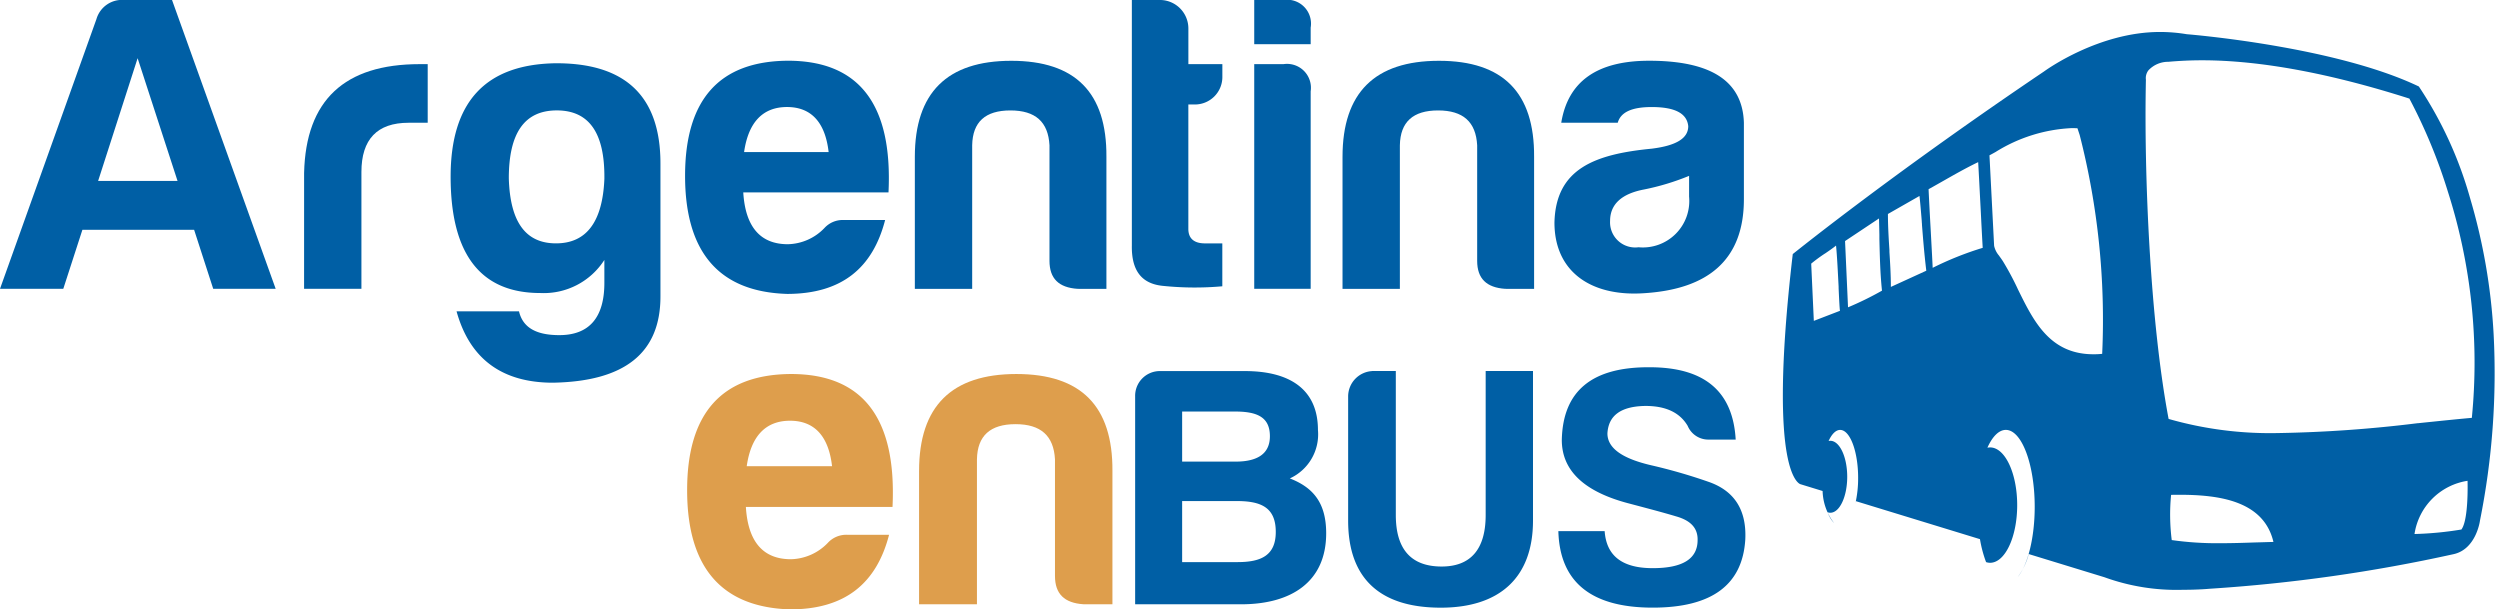
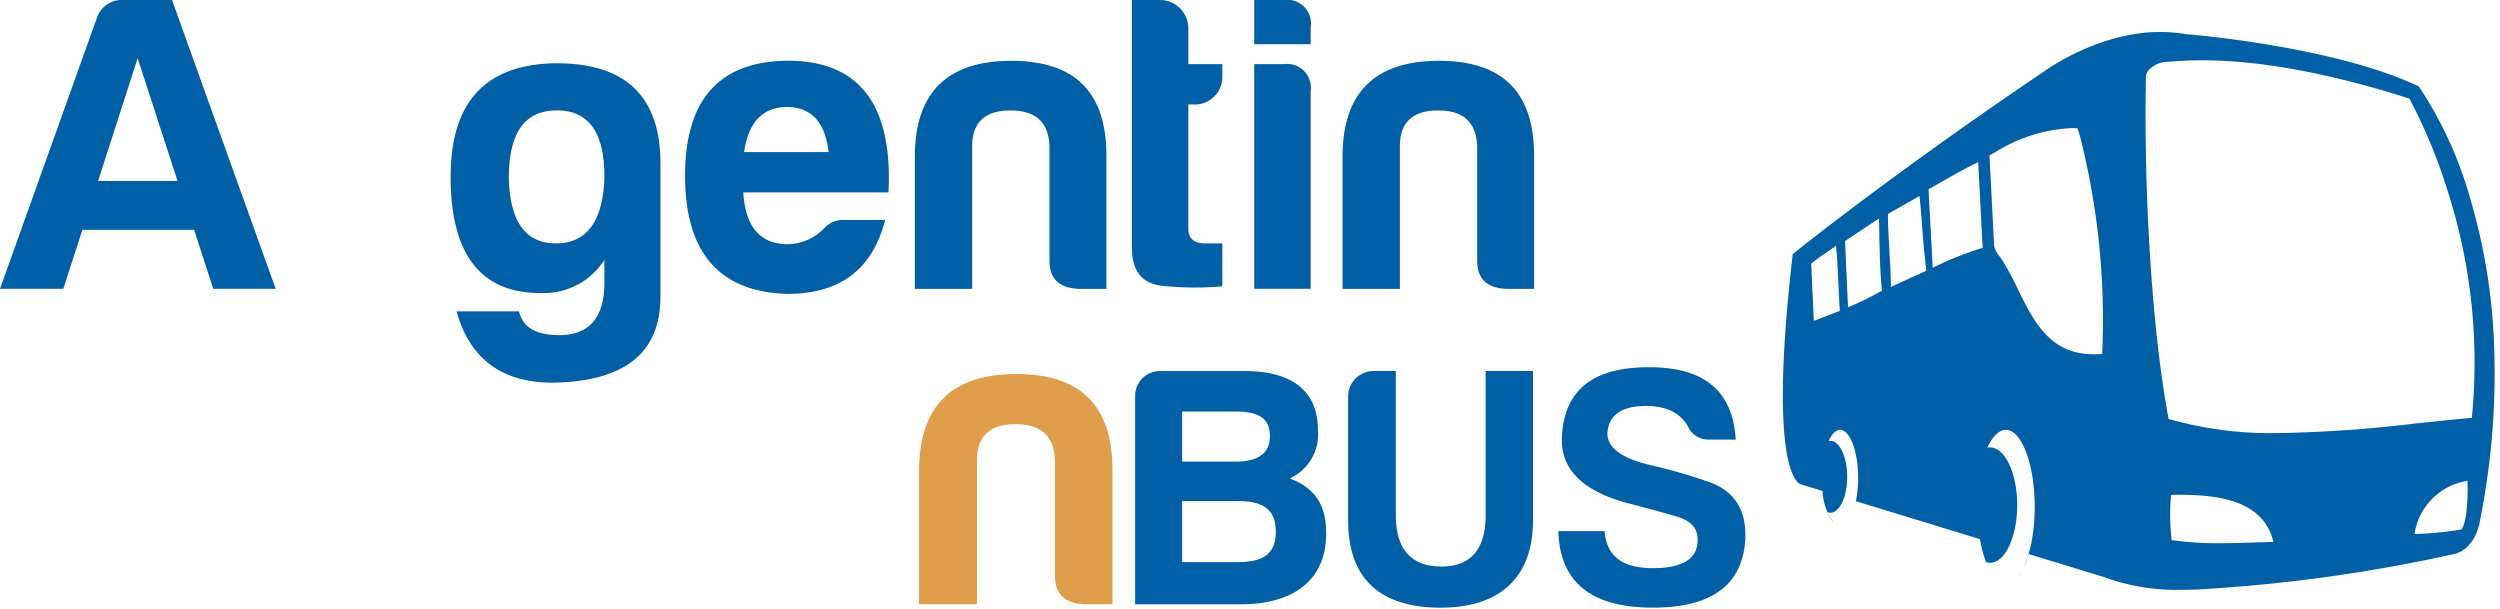
<svg xmlns="http://www.w3.org/2000/svg" id="Group_1" data-name="Group 1" width="238.495" height="58.134" viewBox="0 0 238.495 58.134">
  <path id="a" d="M16.411,0,26.3,27.554H20.341l-1.823-5.632H7.861L6.037,27.554H0L9.2,1.823A2.54,2.54,0,0,1,11.872,0ZM9.36,17.262h7.577L13.129,5.551Z" transform="translate(0 0)" fill="#005fa5" />
-   <path id="r" d="M62.872,23.633C63.034,16.7,66.721,13.26,73.893,13.26h.77v5.592H72.84c-3,0-4.5,1.58-4.5,4.7V34.695h-5.47Z" transform="translate(-33.861 -7.141)" fill="#005fa5" />
  <path id="g" d="M93.165,23.9c0-7.131,3.323-10.7,9.968-10.819,6.686-.041,10.049,3.12,10.049,9.563V35.329c0,5.389-3.4,8.1-10.252,8.226-4.862,0-7.942-2.269-9.2-6.807h5.957c.365,1.54,1.621,2.269,3.849,2.269,2.836,0,4.295-1.661,4.295-4.984V31.844A6.868,6.868,0,0,1,101.715,35c-5.713,0-8.55-3.727-8.55-11.1m14.668.162c.041-4.336-1.459-6.483-4.538-6.483s-4.579,2.147-4.579,6.483c.121,4.133,1.58,6.2,4.5,6.2s4.457-2.067,4.619-6.2" transform="translate(-50.176 -7.046)" fill="#005fa5" />
  <path id="e" d="M151.36,34.8c-6.484-.2-9.725-3.971-9.725-11.264s3.282-10.94,9.806-10.981c6.807,0,10.008,4.174,9.6,12.561H147.186c.2,3.283,1.621,4.944,4.254,4.944a4.978,4.978,0,0,0,3.485-1.54,2.361,2.361,0,0,1,1.824-.77h3.971c-1.175,4.539-4.093,7.051-9.36,7.051m-4.093-13.534h8.063c-.324-2.836-1.661-4.295-3.971-4.295s-3.688,1.459-4.093,4.295" transform="translate(-76.28 -6.762)" fill="#005fa5" />
  <path id="n" d="M204.657,34.317c-1.783-.122-2.674-.972-2.674-2.674V20.621c-.122-2.229-1.337-3.323-3.728-3.323s-3.607,1.094-3.647,3.323v13.7h-5.47v-12.6c0-6.119,3.08-9.158,9.2-9.158s9.117,3.039,9.076,9.158v12.6Z" transform="translate(-101.864 -6.763)" fill="#005fa5" />
  <path id="t" d="M239.962,9.967h-.568V21.839c0,.892.527,1.378,1.58,1.378h1.661V27.31a29.58,29.58,0,0,1-5.673-.04c-2.026-.2-3-1.459-2.958-3.85V0h2.8a2.719,2.719,0,0,1,2.593,2.715v3.4h3.242V7.293a2.622,2.622,0,0,1-2.674,2.674" transform="translate(-126.028 0.001)" fill="#005fa5" />
  <path id="i" d="M262.092,0a2.279,2.279,0,0,1,2.593,2.634v1.58H259.3V0Zm0,6.119a2.281,2.281,0,0,1,2.593,2.593V27.554H259.3V6.119Z" transform="translate(-139.649 0)" fill="#005fa5" />
  <path id="n-2" data-name="n" d="M293.078,34.317c-1.783-.122-2.674-.972-2.674-2.674V20.621c-.121-2.229-1.337-3.323-3.727-3.323s-3.606,1.094-3.647,3.323v13.7h-5.471v-12.6c0-6.119,3.08-9.158,9.2-9.158s9.117,3.039,9.076,9.158v12.6Z" transform="translate(-149.485 -6.763)" fill="#005fa5" />
-   <path id="a-2" data-name="a" d="M327.413,18.473h-5.39c.649-3.971,3.444-5.916,8.388-5.916,5.916,0,8.914,1.945,9.036,5.916v7.294c0,5.916-3.565,8.55-9.36,8.955-5.146.405-8.712-1.986-8.712-6.726.122-5.146,3.85-6.524,9.279-7.051,2.309-.284,3.485-.973,3.485-2.147-.122-1.215-1.256-1.824-3.485-1.824-1.9,0-2.958.486-3.242,1.5m6.807,7.051V23.538a23.3,23.3,0,0,1-4.295,1.3c-2.148.405-3.242,1.418-3.242,3a2.4,2.4,0,0,0,2.715,2.512,4.431,4.431,0,0,0,4.822-4.822" transform="translate(-173.083 -6.762)" fill="#005fa5" />
-   <path id="e-2" data-name="e" d="M151.877,99.779c-6.544-.2-9.816-4.008-9.816-11.37s3.313-11.043,9.9-11.084c6.871,0,10.1,4.213,9.693,12.679H147.665c.2,3.314,1.636,4.99,4.295,4.99a5.024,5.024,0,0,0,3.517-1.555,2.384,2.384,0,0,1,1.841-.777h4.008c-1.186,4.581-4.131,7.116-9.448,7.116m-4.131-13.66h8.139c-.327-2.863-1.677-4.336-4.008-4.336s-3.722,1.473-4.131,4.336" transform="translate(-76.51 -41.645)" fill="#de9e4c" />
  <path id="n-3" data-name="n" d="M205.678,99.288c-1.8-.123-2.7-.981-2.7-2.7V85.464c-.123-2.249-1.35-3.355-3.763-3.355s-3.64,1.105-3.681,3.355V99.288h-5.521V86.569c0-6.177,3.108-9.244,9.284-9.244s9.2,3.067,9.162,9.244V99.288Z" transform="translate(-102.335 -41.645)" fill="#de9e4c" />
  <path id="b" d="M244.794,98.956h-10.11V79.1a2.361,2.361,0,0,1,2.291-2.388h8.18c4.188,0,6.969,1.669,6.969,5.627a4.618,4.618,0,0,1-2.683,4.613c2.192.851,3.468,2.291,3.468,5.235,0,4.613-3.3,6.773-8.114,6.773m-.589-18.388h-5.038v4.777h5.1c1.8,0,3.272-.556,3.272-2.422s-1.276-2.356-3.337-2.356m.2,8.54h-5.235v5.824h5.3c2.257,0,3.632-.654,3.632-2.879,0-2.29-1.342-2.944-3.7-2.944" transform="translate(-126.394 -41.312)" fill="#005fa5" />
  <path id="u" d="M281.009,76.707h2.258V90.449c0,3.239,1.44,4.875,4.286,4.908s4.286-1.636,4.286-4.908V76.707h4.515V90.972c0,5.464-3.206,8.311-8.8,8.311-5.693,0-8.835-2.683-8.835-8.311V79.1a2.429,2.429,0,0,1,2.291-2.388" transform="translate(-150.109 -41.312)" fill="#005fa5" />
  <path id="s" d="M335.468,92.351c0-1.08-.654-1.8-2.028-2.192-1.309-.393-2.814-.785-4.417-1.211-4.351-1.112-6.511-3.141-6.511-6.086.1-4.678,2.879-6.969,8.376-6.936,5.235,0,7.951,2.291,8.212,6.9h-2.552a2.132,2.132,0,0,1-2.029-1.309c-.753-1.276-2.094-1.9-4.024-1.9-2.356.032-3.534.916-3.631,2.618,0,1.407,1.406,2.421,4.319,3.075a51.511,51.511,0,0,1,5.3,1.537q3.73,1.276,3.534,5.5c-.262,4.352-3.207,6.511-8.834,6.511-5.89,0-8.867-2.454-9-7.3H326.6c.164,2.356,1.669,3.534,4.581,3.534s4.318-.916,4.286-2.748" transform="translate(-173.519 -40.891)" fill="#005fa5" />
  <path id="Subtraction_10" data-name="Subtraction 10" d="M38.17,53.215a20.187,20.187,0,0,1-7.5-1.2l-7.219-2.21A6.167,6.167,0,0,1,22.4,52c.985-1.185,1.622-3.812,1.622-6.7,0-4.047-1.235-7.34-2.754-7.34-.643,0-1.268.6-1.759,1.7a1.4,1.4,0,0,1,.258-.028c1.425,0,2.584,2.47,2.584,5.506s-1.159,5.5-2.584,5.5a1.2,1.2,0,0,1-.384-.065,11.484,11.484,0,0,1-.583-2.19L6.963,44.759c-.019.094-.041.187-.064.278a10.722,10.722,0,0,0,.278-2.5c0-2.523-.77-4.575-1.717-4.575-.4,0-.789.375-1.1,1.057A.775.775,0,0,1,4.524,39c.889,0,1.612,1.54,1.612,3.433s-.723,3.431-1.612,3.431a.816.816,0,0,1-.26-.047,2.839,2.839,0,0,0,.624,1.035,5.2,5.2,0,0,1-1.1-3.063l-2.11-.647c-.008,0-.821-.195-1.307-2.967-.454-2.559-.723-7.93.57-18.989,1-.8,10.153-8.1,23.975-17.423C25.13,3.609,30.132,0,35.968,0a15.384,15.384,0,0,1,2.558.213c.14.011,14.092,1.133,22.143,4.987A37.47,37.47,0,0,1,65.55,15.827,56.312,56.312,0,0,1,67.8,28.8a71.405,71.405,0,0,1-1.3,17.808c0,.027-.365,2.748-2.538,3.211a152.876,152.876,0,0,1-23.24,3.295C40.719,53.115,39.686,53.215,38.17,53.215Zm-1.136-9.06h0a19.389,19.389,0,0,0,.061,4.316,30.843,30.843,0,0,0,4.571.3c1.2,0,2.4-.039,3.2-.068l.263-.008.337-.009.384-.011c.314-.009.628-.019.946-.026-.94-3.986-5.309-4.5-9.011-4.5-.18,0-.382,0-.685.008h-.067Zm28.28-1.338a6.046,6.046,0,0,0-5.06,5.076,32.27,32.27,0,0,0,4.474-.43c.706-.935.587-4.608.586-4.645ZM39.968,2.7c-1.036,0-2.11.049-3.194.145a2.571,2.571,0,0,0-1.9.81,1.213,1.213,0,0,0-.244.9c-.191,9.046.4,23.03,2.166,32.359a35.211,35.211,0,0,0,10.5,1.347h.014a123.9,123.9,0,0,0,13.224-.937l.045,0L60.8,37.3l.092-.009.148-.016.437-.045.275-.028c1.306-.135,2.657-.275,3.971-.391a53.536,53.536,0,0,0-2.278-21.557,51.211,51.211,0,0,0-3.68-8.9C52.161,3.927,45.5,2.7,39.968,2.7ZM27.559,9.171a15,15,0,0,0-7.275,2.281l-.138.076-.121.067c-.113.062-.219.12-.319.171l.444,8.633a2.117,2.117,0,0,0,.46.926l.023.033.009.014.006.009c.105.145.219.3.348.5a27.182,27.182,0,0,1,1.394,2.6l0,.008.014.028.014.028c1.5,3.048,3.044,6.2,7.208,6.2a7.753,7.753,0,0,0,.833-.04A71.1,71.1,0,0,0,28.313,9.83L28.1,9.185C27.891,9.176,27.72,9.171,27.559,9.171ZM5.07,20.377c-.323.259-.646.48-.988.714l-.031.021-.031.02L4,21.143a14.357,14.357,0,0,0-1.3.956l.25,5.46,2.494-.96c-.039-.225-.083-1.161-.129-2.152l0-.092,0-.025V24.3C5.246,22.959,5.165,21.289,5.07,20.377Zm4.09-2.583L5.929,19.945l.284,6.322.017-.008a30.354,30.354,0,0,0,3.223-1.582c-.17-1.6-.208-3.222-.248-4.942v-.067l0-.092,0-.095,0-.147c-.01-.469-.022-1-.037-1.541Zm3.873-2.152-3.013,1.72c0,1.238.083,2.518.143,3.453l0,.026,0,.03,0,.084,0,.03c.065,1.027.138,2.191.138,3.335l3.379-1.546c-.2-1.652-.322-3.224-.413-4.373l0-.066-.019-.228,0-.048-.009-.113-.009-.111c-.063-.773-.123-1.5-.2-2.192Zm5.6-3.228c-1.194.574-2.287,1.2-3.343,1.8l-.023.013-.045.025-.079.045-.044.025-.193.11-.249.14c-.261.149-.516.292-.76.426.041.891.106,2.149.2,3.843l.017.32c.095,1.741.154,2.834.174,3.338a30.474,30.474,0,0,1,4.773-1.907c-.072-1.26-.138-2.566-.188-3.564l-.016-.3-.017-.334-.022-.409C18.766,14.984,18.7,13.65,18.629,12.414Z" transform="translate(170.085 3.051)" fill="#005fa5" stroke="rgba(0,0,0,0)" stroke-miterlimit="10" stroke-width="1" />
</svg>